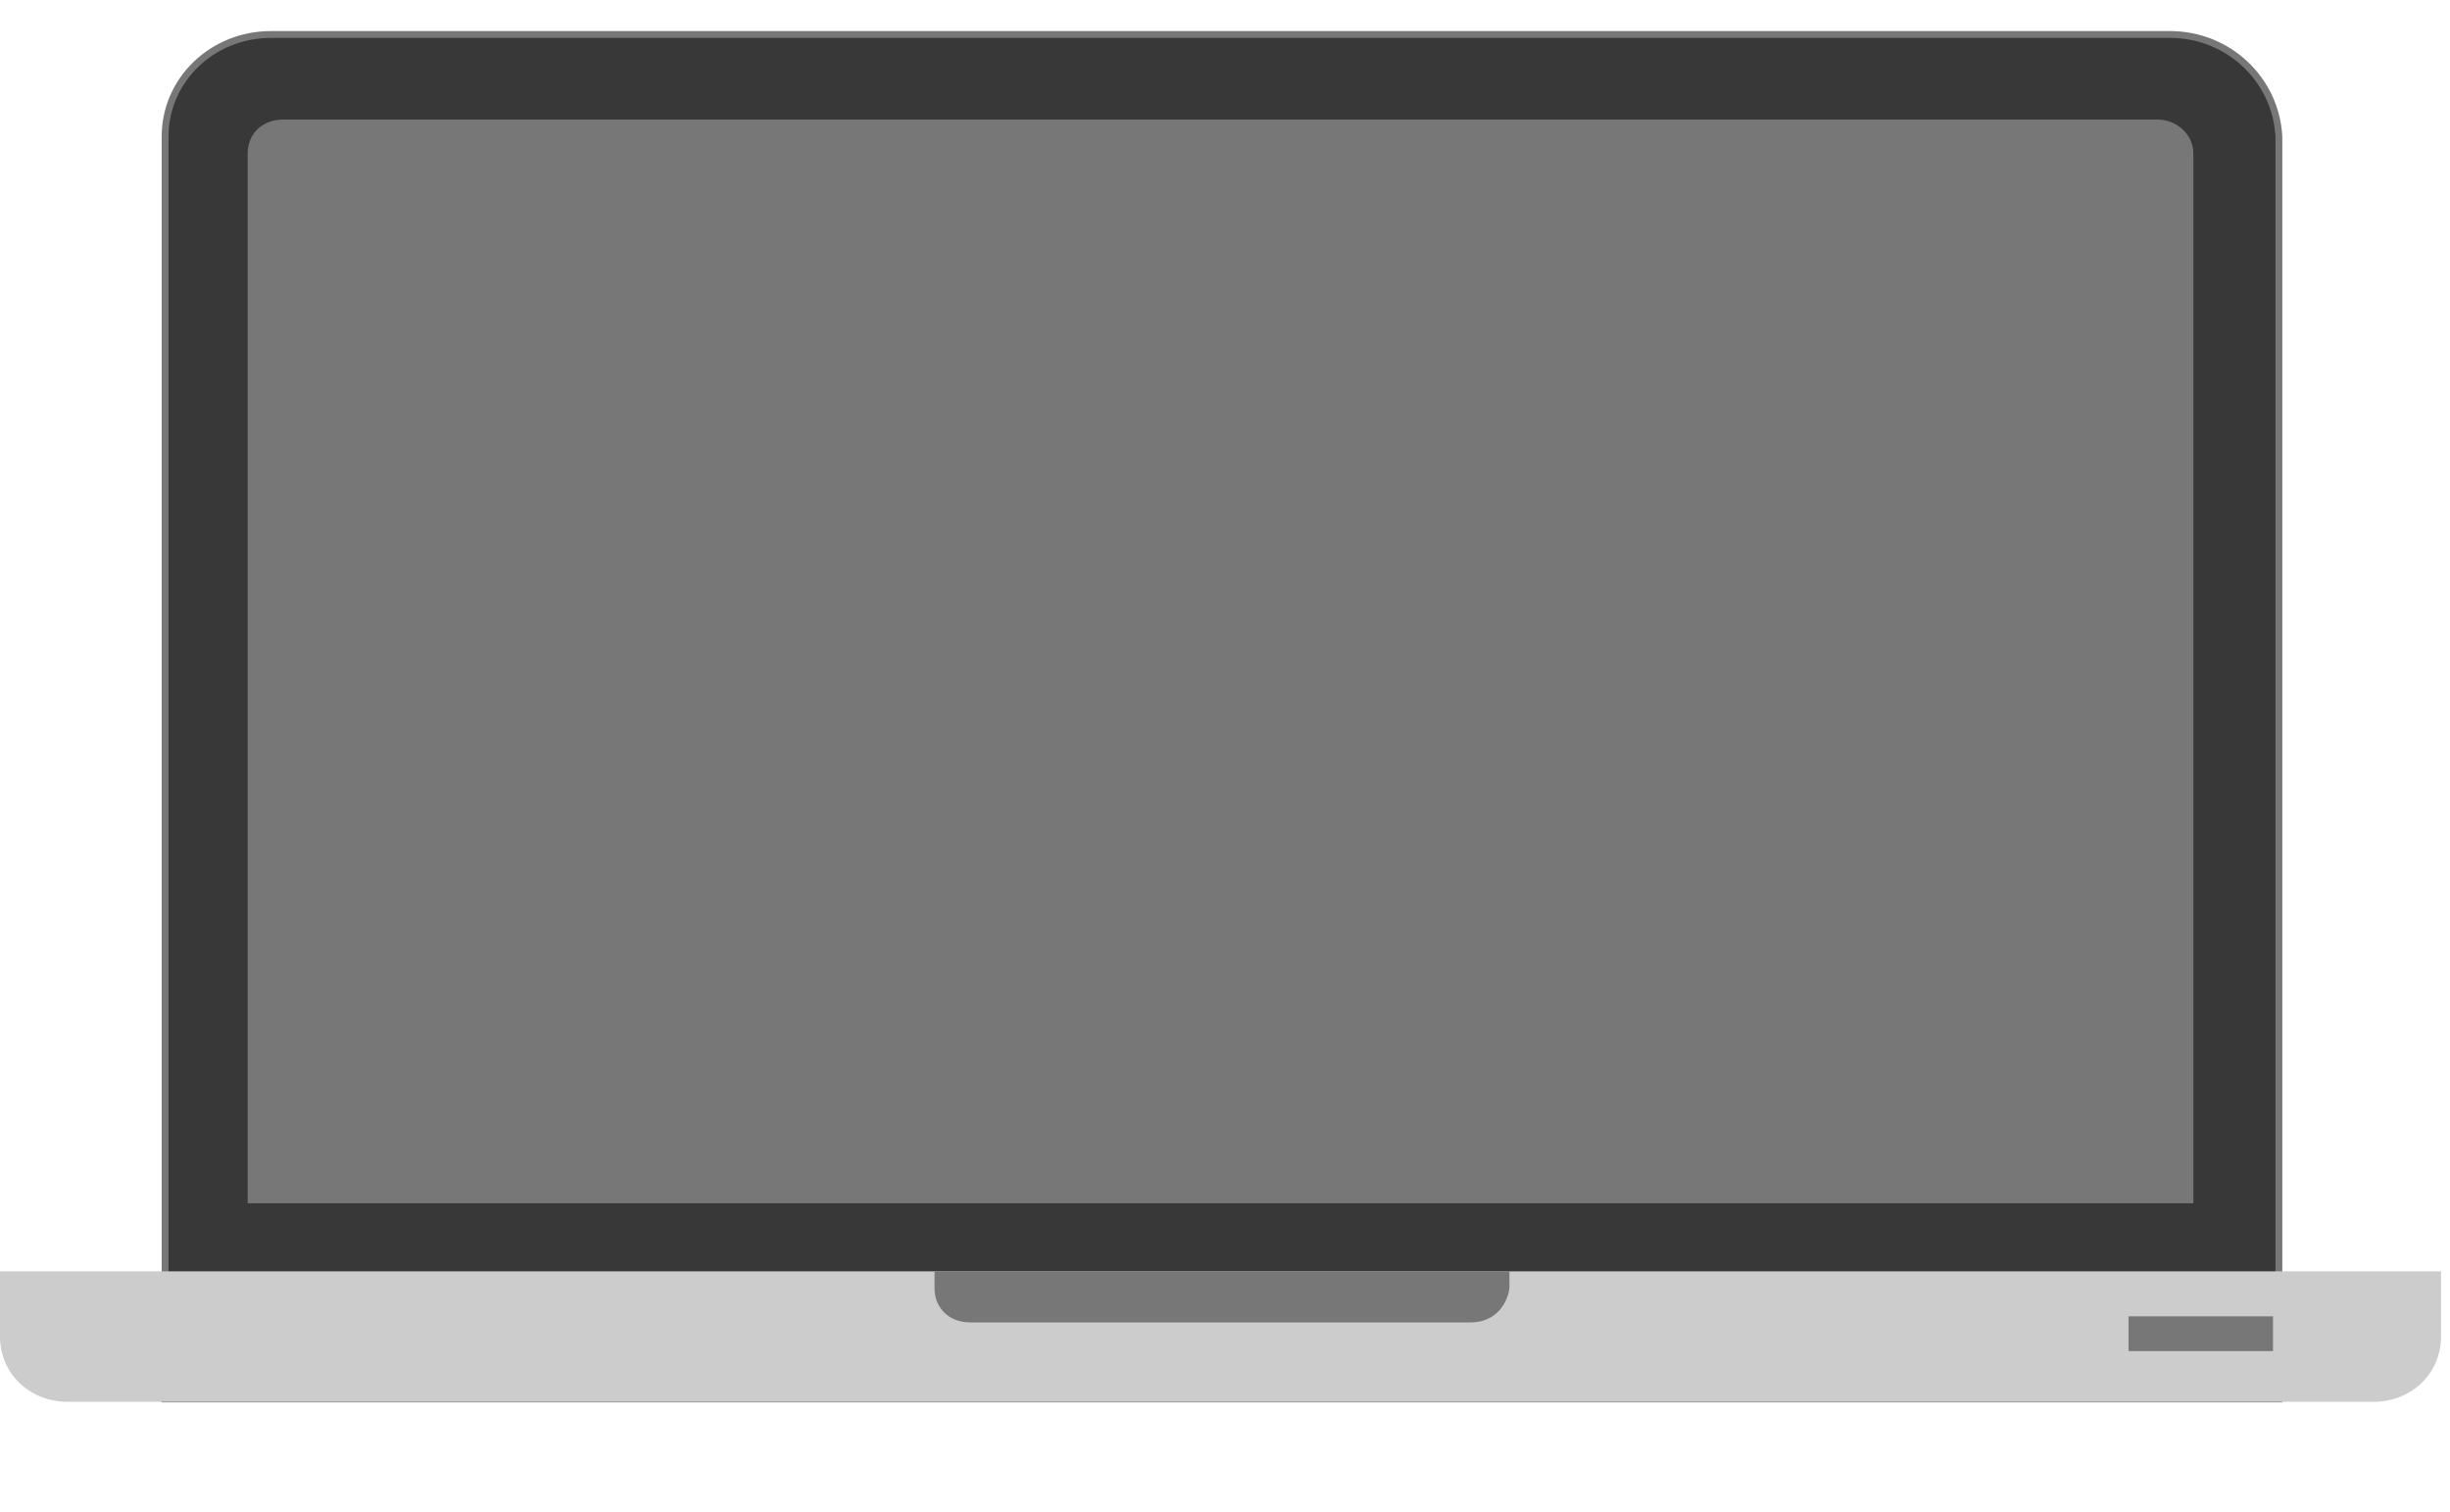
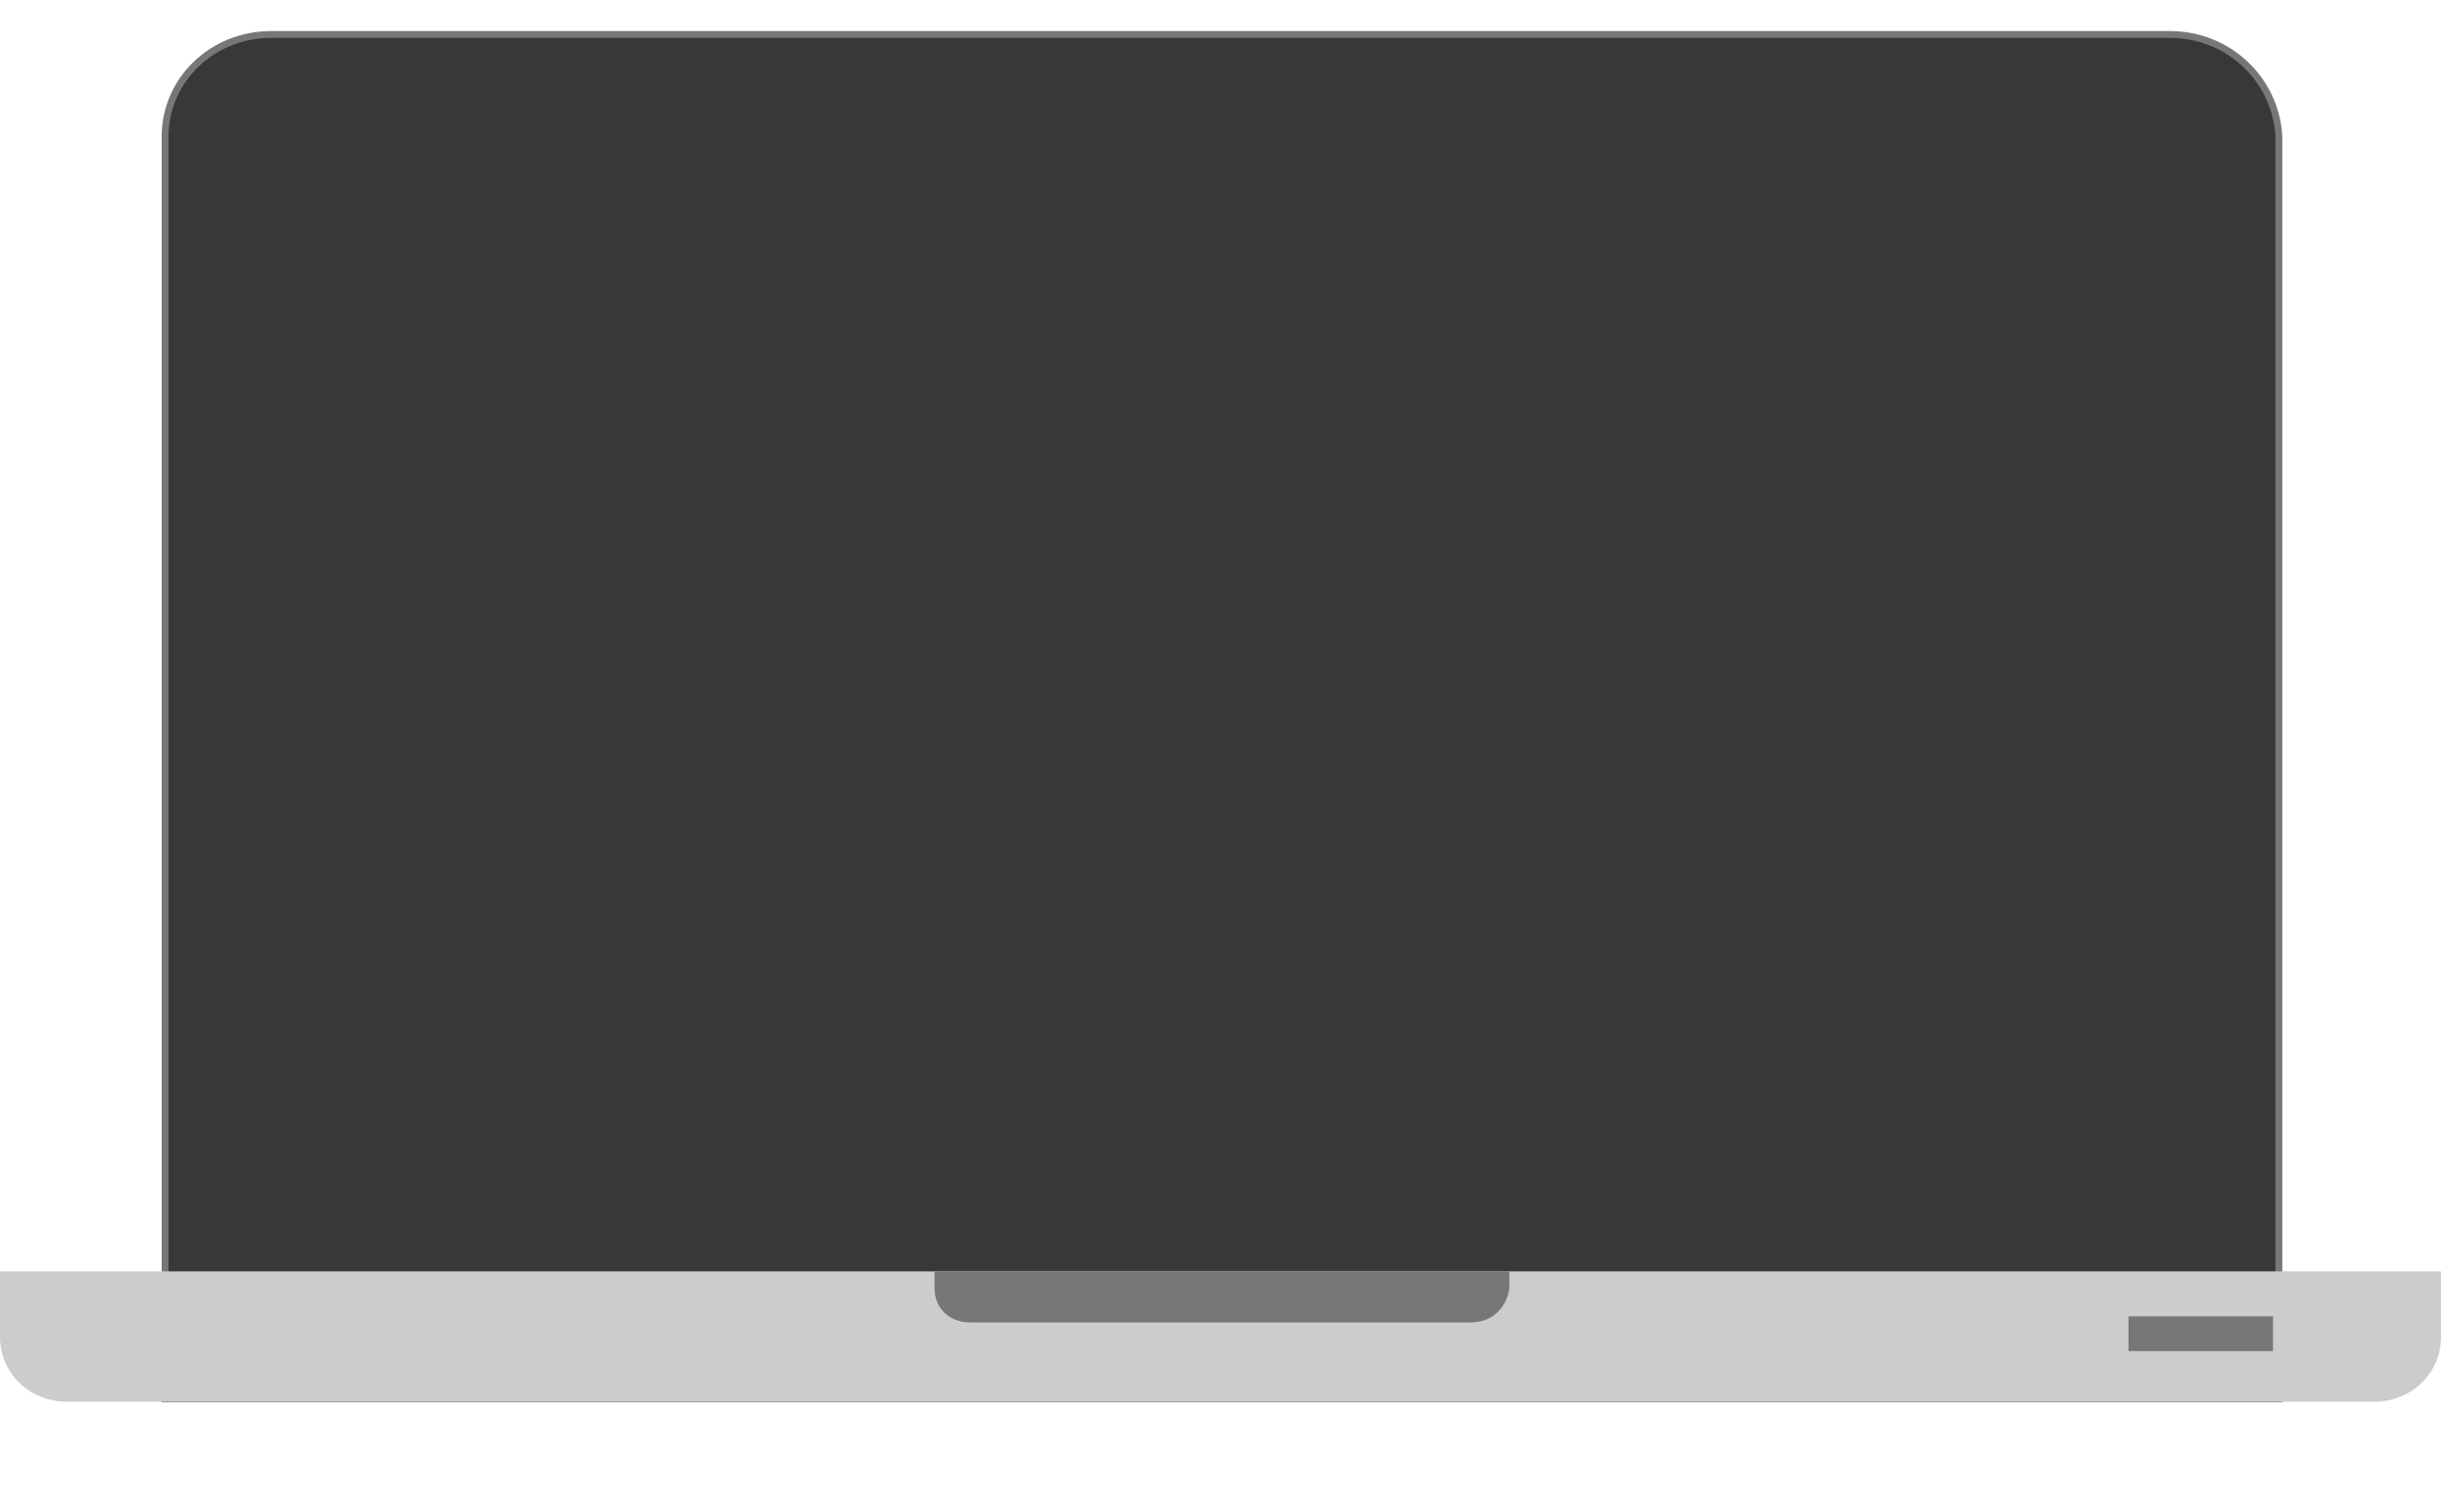
<svg xmlns="http://www.w3.org/2000/svg" width="100%" height="100%" viewBox="0 0 601 371" version="1.1" xml:space="preserve" style="fill-rule:evenodd;clip-rule:evenodd;stroke-miterlimit:10;">
  <g>
    <path d="M532.267,8.455l-465.734,0c-14.463,0 -26.034,11.136 -26.034,25.055l0,309.701l518.526,0l0,-309.701c-0.724,-13.919 -12.295,-25.055 -26.758,-25.055Z" style="fill:#383838;fill-rule:nonzero;stroke:#777;stroke-width:1.68px;" />
-     <path d="M529.374,29.334l-459.948,0c-5.062,0 -8.678,3.48 -8.678,8.352l0,257.504l477.304,0l0,-257.504c0,-4.872 -4.339,-8.352 -8.678,-8.352Z" style="fill:#777;fill-rule:nonzero;" />
    <path d="M582.167,343.907l-565.534,0c-9.401,0 -16.633,-6.96 -16.633,-16.007l0,-16.007l598.8,0l0,16.007c0,9.047 -7.232,16.007 -16.633,16.007Z" style="fill:#ccc;fill-rule:nonzero;" />
    <path d="M360.871,324.42l-122.942,0c-5.062,0 -8.678,-3.48 -8.678,-8.352l0,-4.175l141.021,0l0,4.175c-0.723,4.872 -4.339,8.352 -9.401,8.352Z" style="fill:#777;fill-rule:nonzero;" />
    <path d="M555.409,327.204c0.723,0 1.446,0 2.169,0l-35.436,0" style="fill:none;stroke:#777;stroke-width:8.52px;" />
  </g>
</svg>